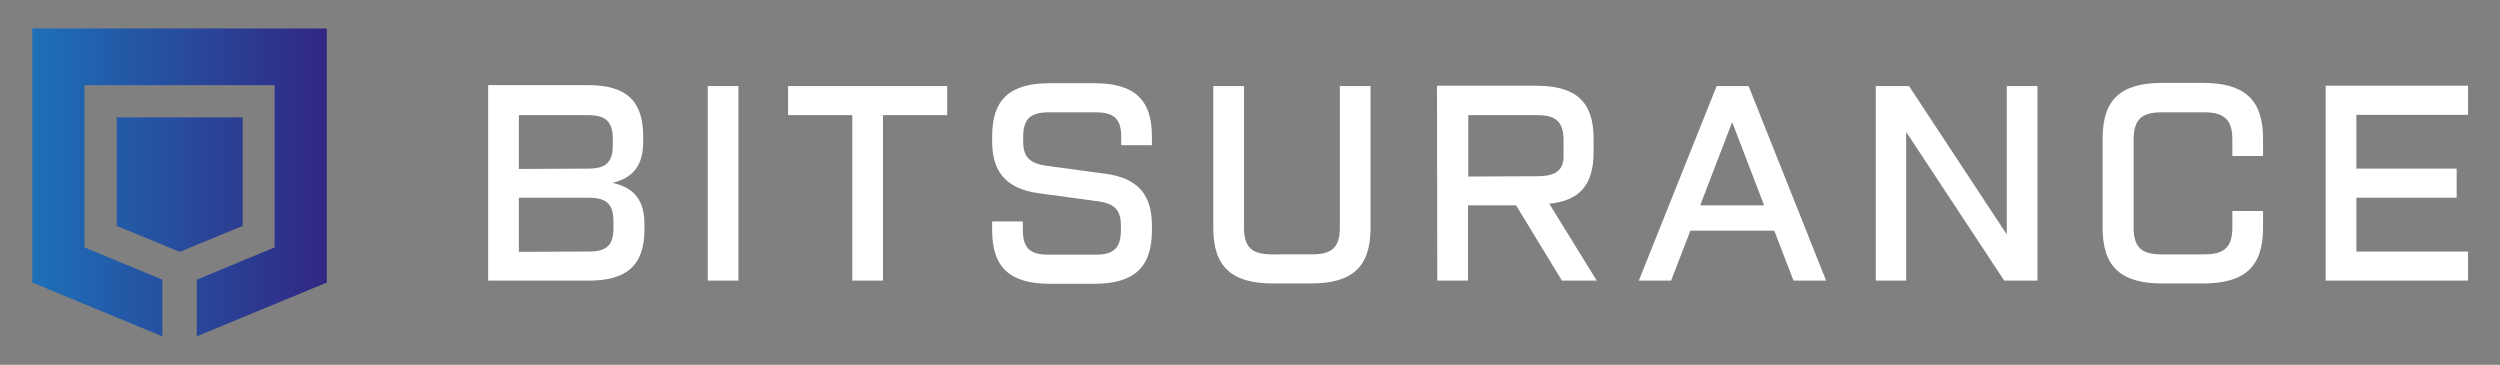
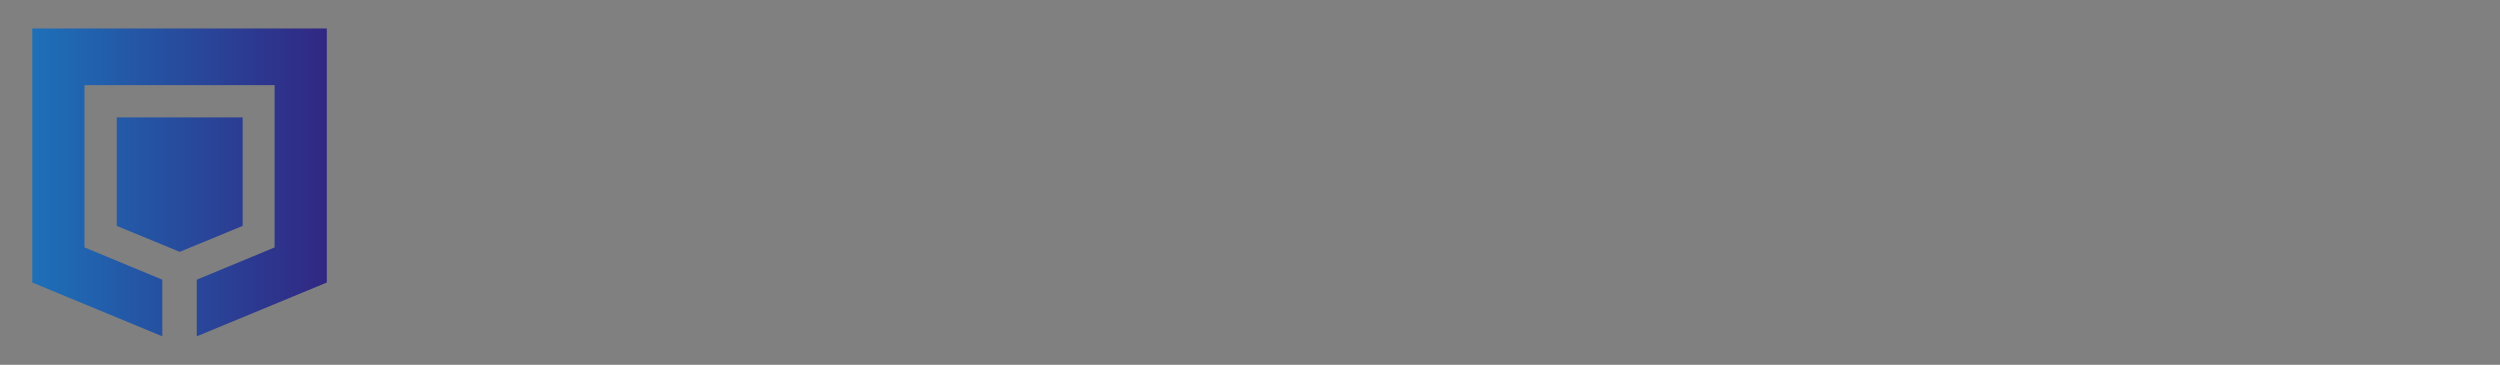
<svg xmlns="http://www.w3.org/2000/svg" version="1.1" id="Ebene_1" x="0px" y="0px" viewBox="0 0 790.2 115.3" style="enable-background:new 0 0 790.2 115.3;" xml:space="preserve">
  <rect x="0" y="0" width="790.2" height="115.3" fill="#808080" stroke="none" />
  <style type="text/css"> .st0{fill:url(#SVGID_1_);} .st1{fill:#FFFFFF;} </style>
  <linearGradient id="SVGID_1_" gradientUnits="userSpaceOnUse" x1="10.2" y1="58.24" x2="103.3" y2="58.24" gradientTransform="matrix(1 0 0 -1 0 115.89)">
    <stop offset="0" style="stop-color:#1D70B8" />
    <stop offset="1" style="stop-color:#312783" />
  </linearGradient>
  <path class="st0" d="M103.3,89.3V9H10.2v80.3l41.1,17V88.4L26.7,78.2V26.9h60.1v51.3L62.2,88.4v17.9L103.3,89.3L103.3,89.3z M36.9,71.4l19.9,8.2l19.9-8.2V37.1H36.9V71.4L36.9,71.4z" />
-   <path class="st1" d="M154.3,88.7h31.8c12,0,17.6-4.8,17.6-16.3v-1.6c0-7.4-3.2-11.5-10.1-13c6.6-1.6,9.7-5.6,9.7-13v-1.7 c0-11.4-5.5-16.2-17.5-16.2h-31.5V88.7L154.3,88.7z M164,53.4v-17h21.9c5.5,0,7.8,2,7.8,7.5v2c0,5.5-2.3,7.4-7.8,7.4L164,53.4 L164,53.4z M164,79.6V62.5h22.1c5.6,0,7.8,2,7.8,7.5v2.1c0,5.5-2.2,7.4-7.8,7.4L164,79.6L164,79.6z M223.7,88.7h9.7V27.2h-9.7V88.7 L223.7,88.7z M269.4,88.7h9.7V36.4h20.3v-9.2h-50.3v9.2h20.3V88.7L269.4,88.7z M313.6,70v2.8c0,11.9,5.8,16.9,18.3,16.9h13.9 c12.5,0,18.3-5,18.3-16.9v-1.5c0-9.3-4-15-14.8-16.4l-18.5-2.5c-5.3-0.7-7.4-2.8-7.4-7.7v-1.3c0-5.9,2.3-7.9,8.2-7.9h14.7 c5.8,0,8.1,2,8.1,7.9v2.5h9.7v-2.8c0-11.9-5.8-16.8-18.3-16.8h-13.9c-12.5,0-18.3,4.9-18.3,16.8v1.6c0,9.3,4.1,15,14.9,16.4 l18.4,2.5c5.4,0.7,7.4,2.8,7.4,7.7v1.3c0,5.9-2.3,7.9-8.1,7.9h-14.7c-5.9,0-8.2-2-8.2-7.9V70H313.6L313.6,70z M383.5,27.2v44.9 c0,12.4,6,17.5,18.9,17.5h11.9c13,0,18.9-5.1,18.9-17.5V27.2h-9.7v44.7c0,6.3-2.5,8.5-8.8,8.5H402c-6.3,0-8.8-2.2-8.8-8.5V27.2 H383.5L383.5,27.2z M454.3,88.7h9.7V64.9h15.2l14.5,23.8h11l-15-24.3c9.6-1,14-5.9,14-16.4v-4.2c0-11.9-5.8-16.7-18.2-16.7h-31.3 L454.3,88.7L454.3,88.7z M464.1,55.8V36.4H486c5.8,0,8.2,2.1,8.2,7.9v5.2c0,4.2-2.4,6.2-8.2,6.2L464.1,55.8L464.1,55.8z M518,88.7 h10.2l6.1-15.8h26.5l6.1,15.8h10.3l-24.5-61.5h-10.1L518,88.7L518,88.7z M537.4,64.9l10.1-26.3l10.1,26.3H537.4L537.4,64.9z M592.9,88.7h9.6v-47l31,47H644V27.2h-9.7v46.9l-30.9-46.9h-10.5L592.9,88.7L592.9,88.7z M705.6,66.7v5.2c0,6.3-2.6,8.5-8.9,8.5 h-13.5c-6.3,0-8.8-2.2-8.8-8.5V44.1c0-6.3,2.5-8.6,8.8-8.6h13.5c6.3,0,8.9,2.3,8.9,8.6v5.2h9.7v-5.6c0-12.4-6.1-17.5-19-17.5h-12.8 c-13,0-18.9,5.1-18.9,17.5v28.4c0,12.4,6,17.5,18.9,17.5h12.8c13,0,19-5.1,19-17.5v-5.4H705.6L705.6,66.7z M735.1,88.7h45v-9.2 h-35.3v-17h31.7v-9.2h-31.7v-17h35.3v-9.2h-45V88.7L735.1,88.7z" />
</svg>